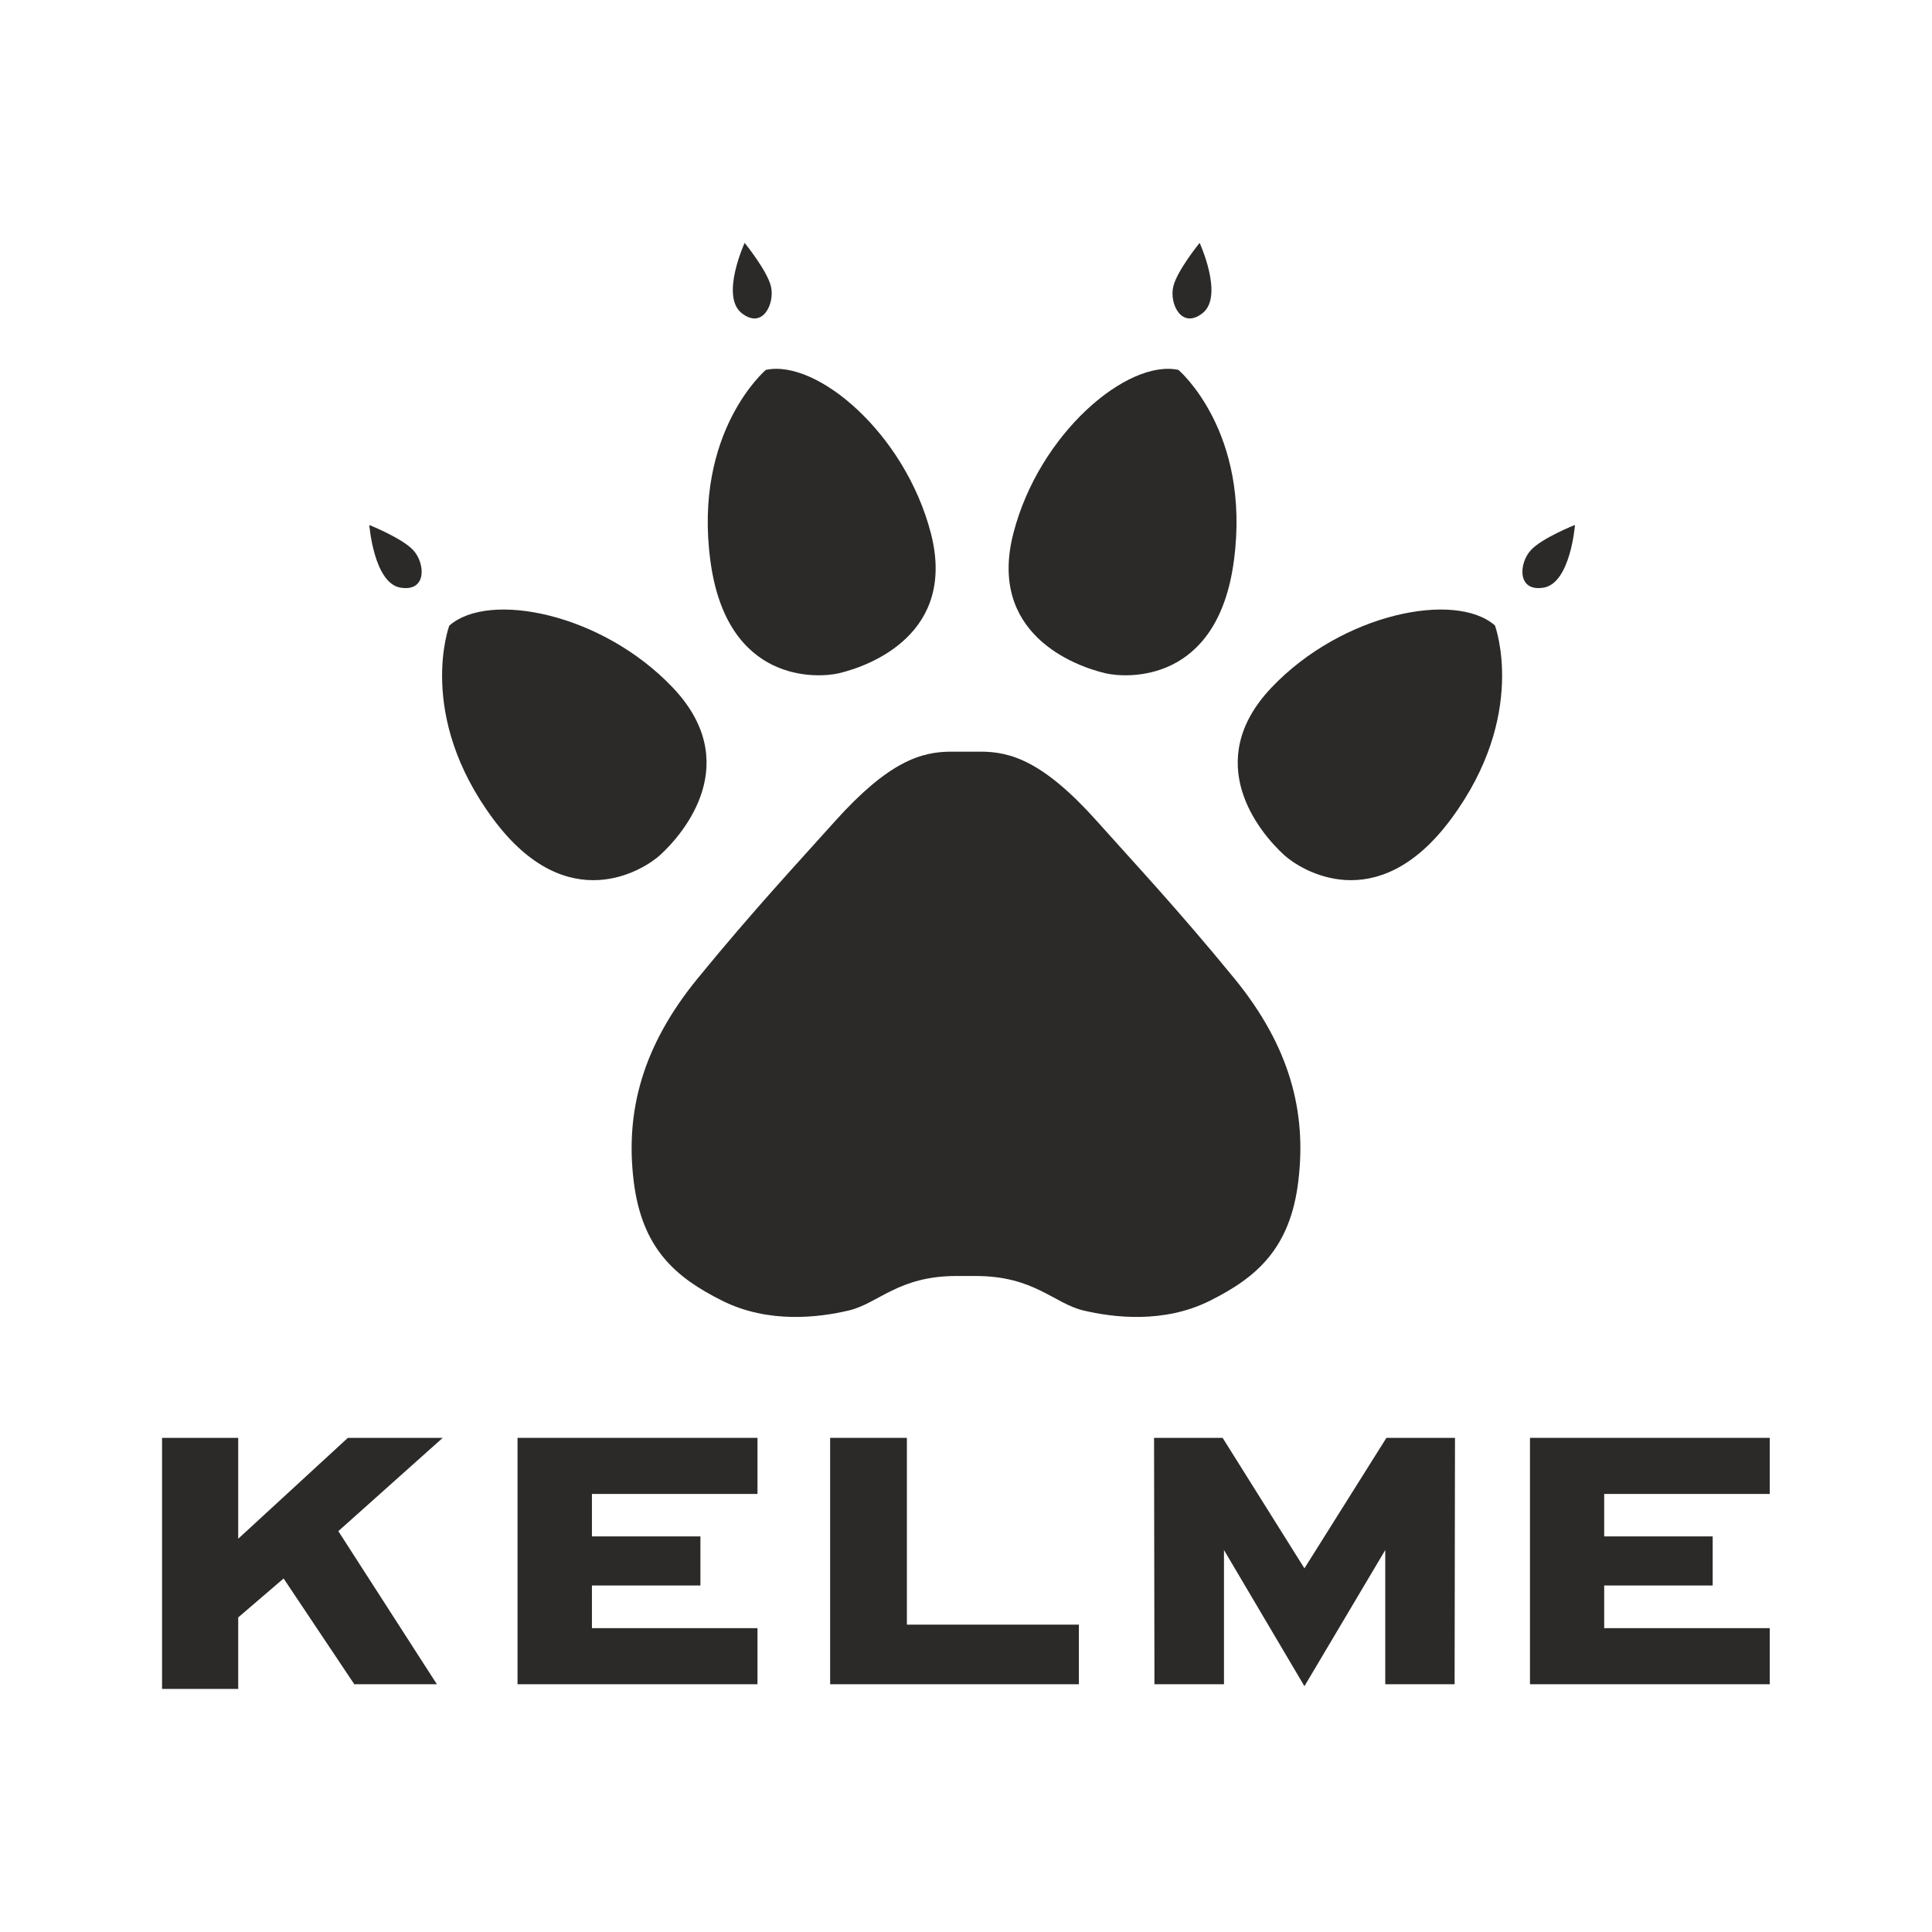
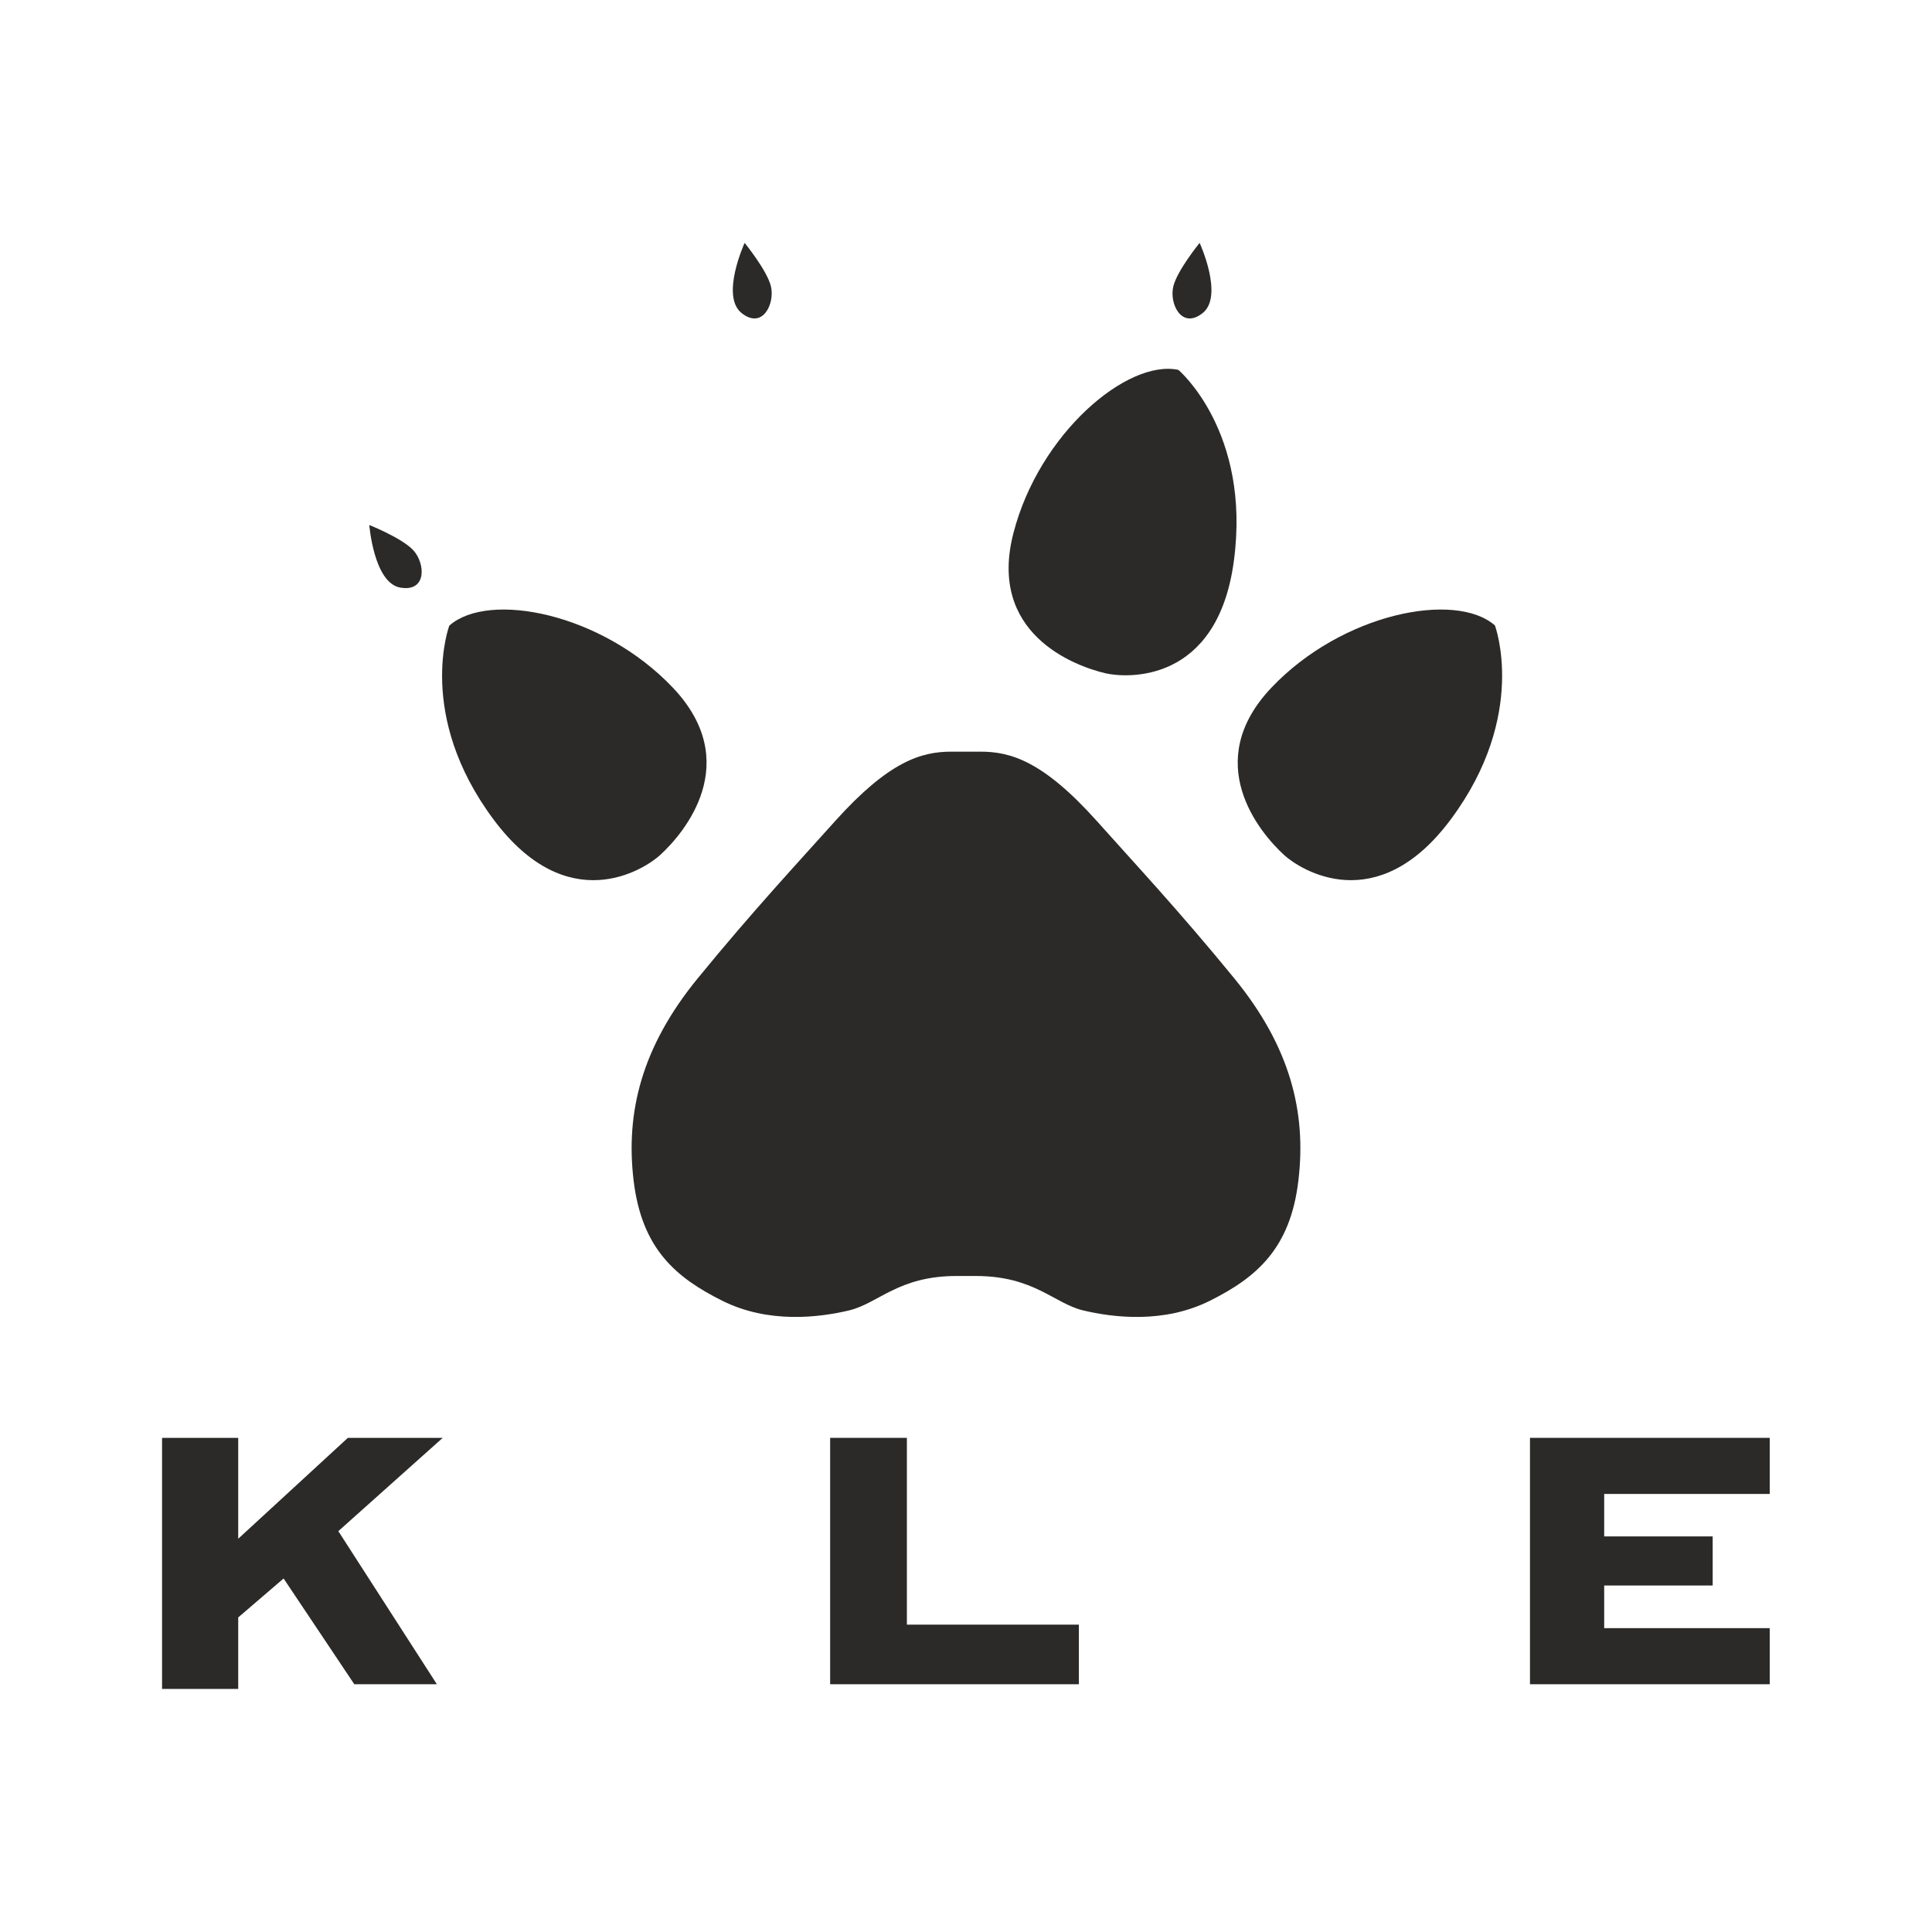
<svg xmlns="http://www.w3.org/2000/svg" xml:space="preserve" width="43.187mm" height="43.187mm" version="1.1" style="shape-rendering:geometricPrecision; text-rendering:geometricPrecision; image-rendering:optimizeQuality; fill-rule:evenodd; clip-rule:evenodd" viewBox="0 0 99.19 99.19">
  <defs>
    <style type="text/css">
   
    .fil1 {fill:none}
    .fil0 {fill:#2B2A29;fill-rule:nonzero}
   
  </style>
  </defs>
  <g id="Layer_x0020_1">
    <g id="_115215232">
      <path class="fil0" d="M50.09 65.51c3.01,0 4.02,1.41 5.53,1.77 1.52,0.36 4.12,0.69 6.5,-0.5 2.38,-1.19 4.13,-2.67 4.54,-6.17 0.42,-3.51 -0.42,-6.87 -3.29,-10.38 -2.87,-3.51 -5.18,-5.97 -7.06,-8.08 -2.76,-3.08 -4.43,-3.56 -5.97,-3.56l-1.49 0c-1.54,0 -3.2,0.48 -5.97,3.56 -1.88,2.1 -4.19,4.57 -7.06,8.08 -2.87,3.51 -3.71,6.87 -3.29,10.38 0.42,3.51 2.17,4.98 4.55,6.17 2.38,1.19 4.98,0.86 6.5,0.5 1.52,-0.36 2.53,-1.77 5.53,-1.77l0.99 0z" />
      <path class="fil0" d="M23.07 32.11c0,0 -1.73,4.59 2.26,9.95 3.81,5.13 7.75,2.58 8.56,1.84 1.27,-1.16 4.29,-4.77 0.65,-8.6 -3.64,-3.83 -9.44,-4.96 -11.46,-3.19z" />
      <path class="fil0" d="M18.96 26.95c0,0 0.23,2.99 1.6,3.22 1.38,0.23 1.27,-1.27 0.65,-1.93 -0.58,-0.62 -2.26,-1.29 -2.26,-1.29z" />
-       <path class="fil0" d="M39.32 18.99c0,0 -3.73,3.16 -2.85,9.79 0.84,6.35 5.52,6.03 6.58,5.79 1.67,-0.39 6.07,-2.07 4.74,-7.2 -1.33,-5.12 -5.85,-8.94 -8.47,-8.38z" />
+       <path class="fil0" d="M39.32 18.99z" />
      <path class="fil0" d="M38.23 12.47c0,0 -1.25,2.72 -0.16,3.6 1.09,0.87 1.72,-0.49 1.51,-1.37 -0.2,-0.82 -1.35,-2.23 -1.35,-2.23z" />
      <path class="fil0" d="M76.75 32.11c0,0 1.72,4.59 -2.26,9.95 -3.81,5.13 -7.75,2.58 -8.56,1.84 -1.27,-1.16 -4.29,-4.77 -0.65,-8.6 3.64,-3.83 9.45,-4.96 11.47,-3.19z" />
-       <path class="fil0" d="M80.86 26.95c0,0 -0.23,2.99 -1.61,3.22 -1.38,0.23 -1.27,-1.27 -0.65,-1.93 0.57,-0.62 2.26,-1.29 2.26,-1.29z" />
      <path class="fil0" d="M60.5 18.99c0,0 3.73,3.16 2.85,9.79 -0.84,6.35 -5.52,6.03 -6.58,5.79 -1.67,-0.39 -6.07,-2.07 -4.74,-7.2 1.32,-5.12 5.85,-8.94 8.47,-8.38z" />
      <path class="fil0" d="M61.59 12.47c0,0 1.25,2.72 0.16,3.6 -1.09,0.87 -1.73,-0.49 -1.51,-1.37 0.2,-0.82 1.35,-2.23 1.35,-2.23z" />
-       <polygon class="fil0" points="59.25,73.82 62.77,73.82 66.97,80.52 71.18,73.82 74.7,73.82 74.68,86.47 71.12,86.47 71.12,79.58 66.97,86.57 62.84,79.58 62.84,86.47 59.27,86.47 " />
      <polygon class="fil0" points="42.62,73.82 46.56,73.82 46.56,83.41 55.39,83.41 55.39,86.47 46.56,86.47 42.62,86.47 42.62,83.41 " />
      <polygon class="fil0" points="12.23,79 17.86,73.82 22.73,73.82 17.37,78.61 22.43,86.47 18.19,86.47 14.56,81.04 12.23,83.04 12.23,86.71 8.32,86.71 8.32,73.82 12.23,73.82 " />
-       <polygon class="fil0" points="30.39,76.7 38.89,76.7 38.89,73.82 26.57,73.82 26.57,73.88 26.57,80.15 26.57,86.41 26.57,86.47 38.89,86.47 38.89,83.59 30.39,83.59 30.39,81.4 35.96,81.4 35.96,80.15 35.96,78.88 30.39,78.88 " />
      <polygon class="fil0" points="82.36,76.7 90.86,76.7 90.86,73.82 78.55,73.82 78.55,73.88 78.55,80.15 78.55,86.41 78.55,86.47 90.86,86.47 90.86,83.59 82.36,83.59 82.36,81.4 87.93,81.4 87.93,80.15 87.93,78.88 82.36,78.88 " />
    </g>
-     <rect class="fil1" width="99.19" height="99.19" />
  </g>
</svg>